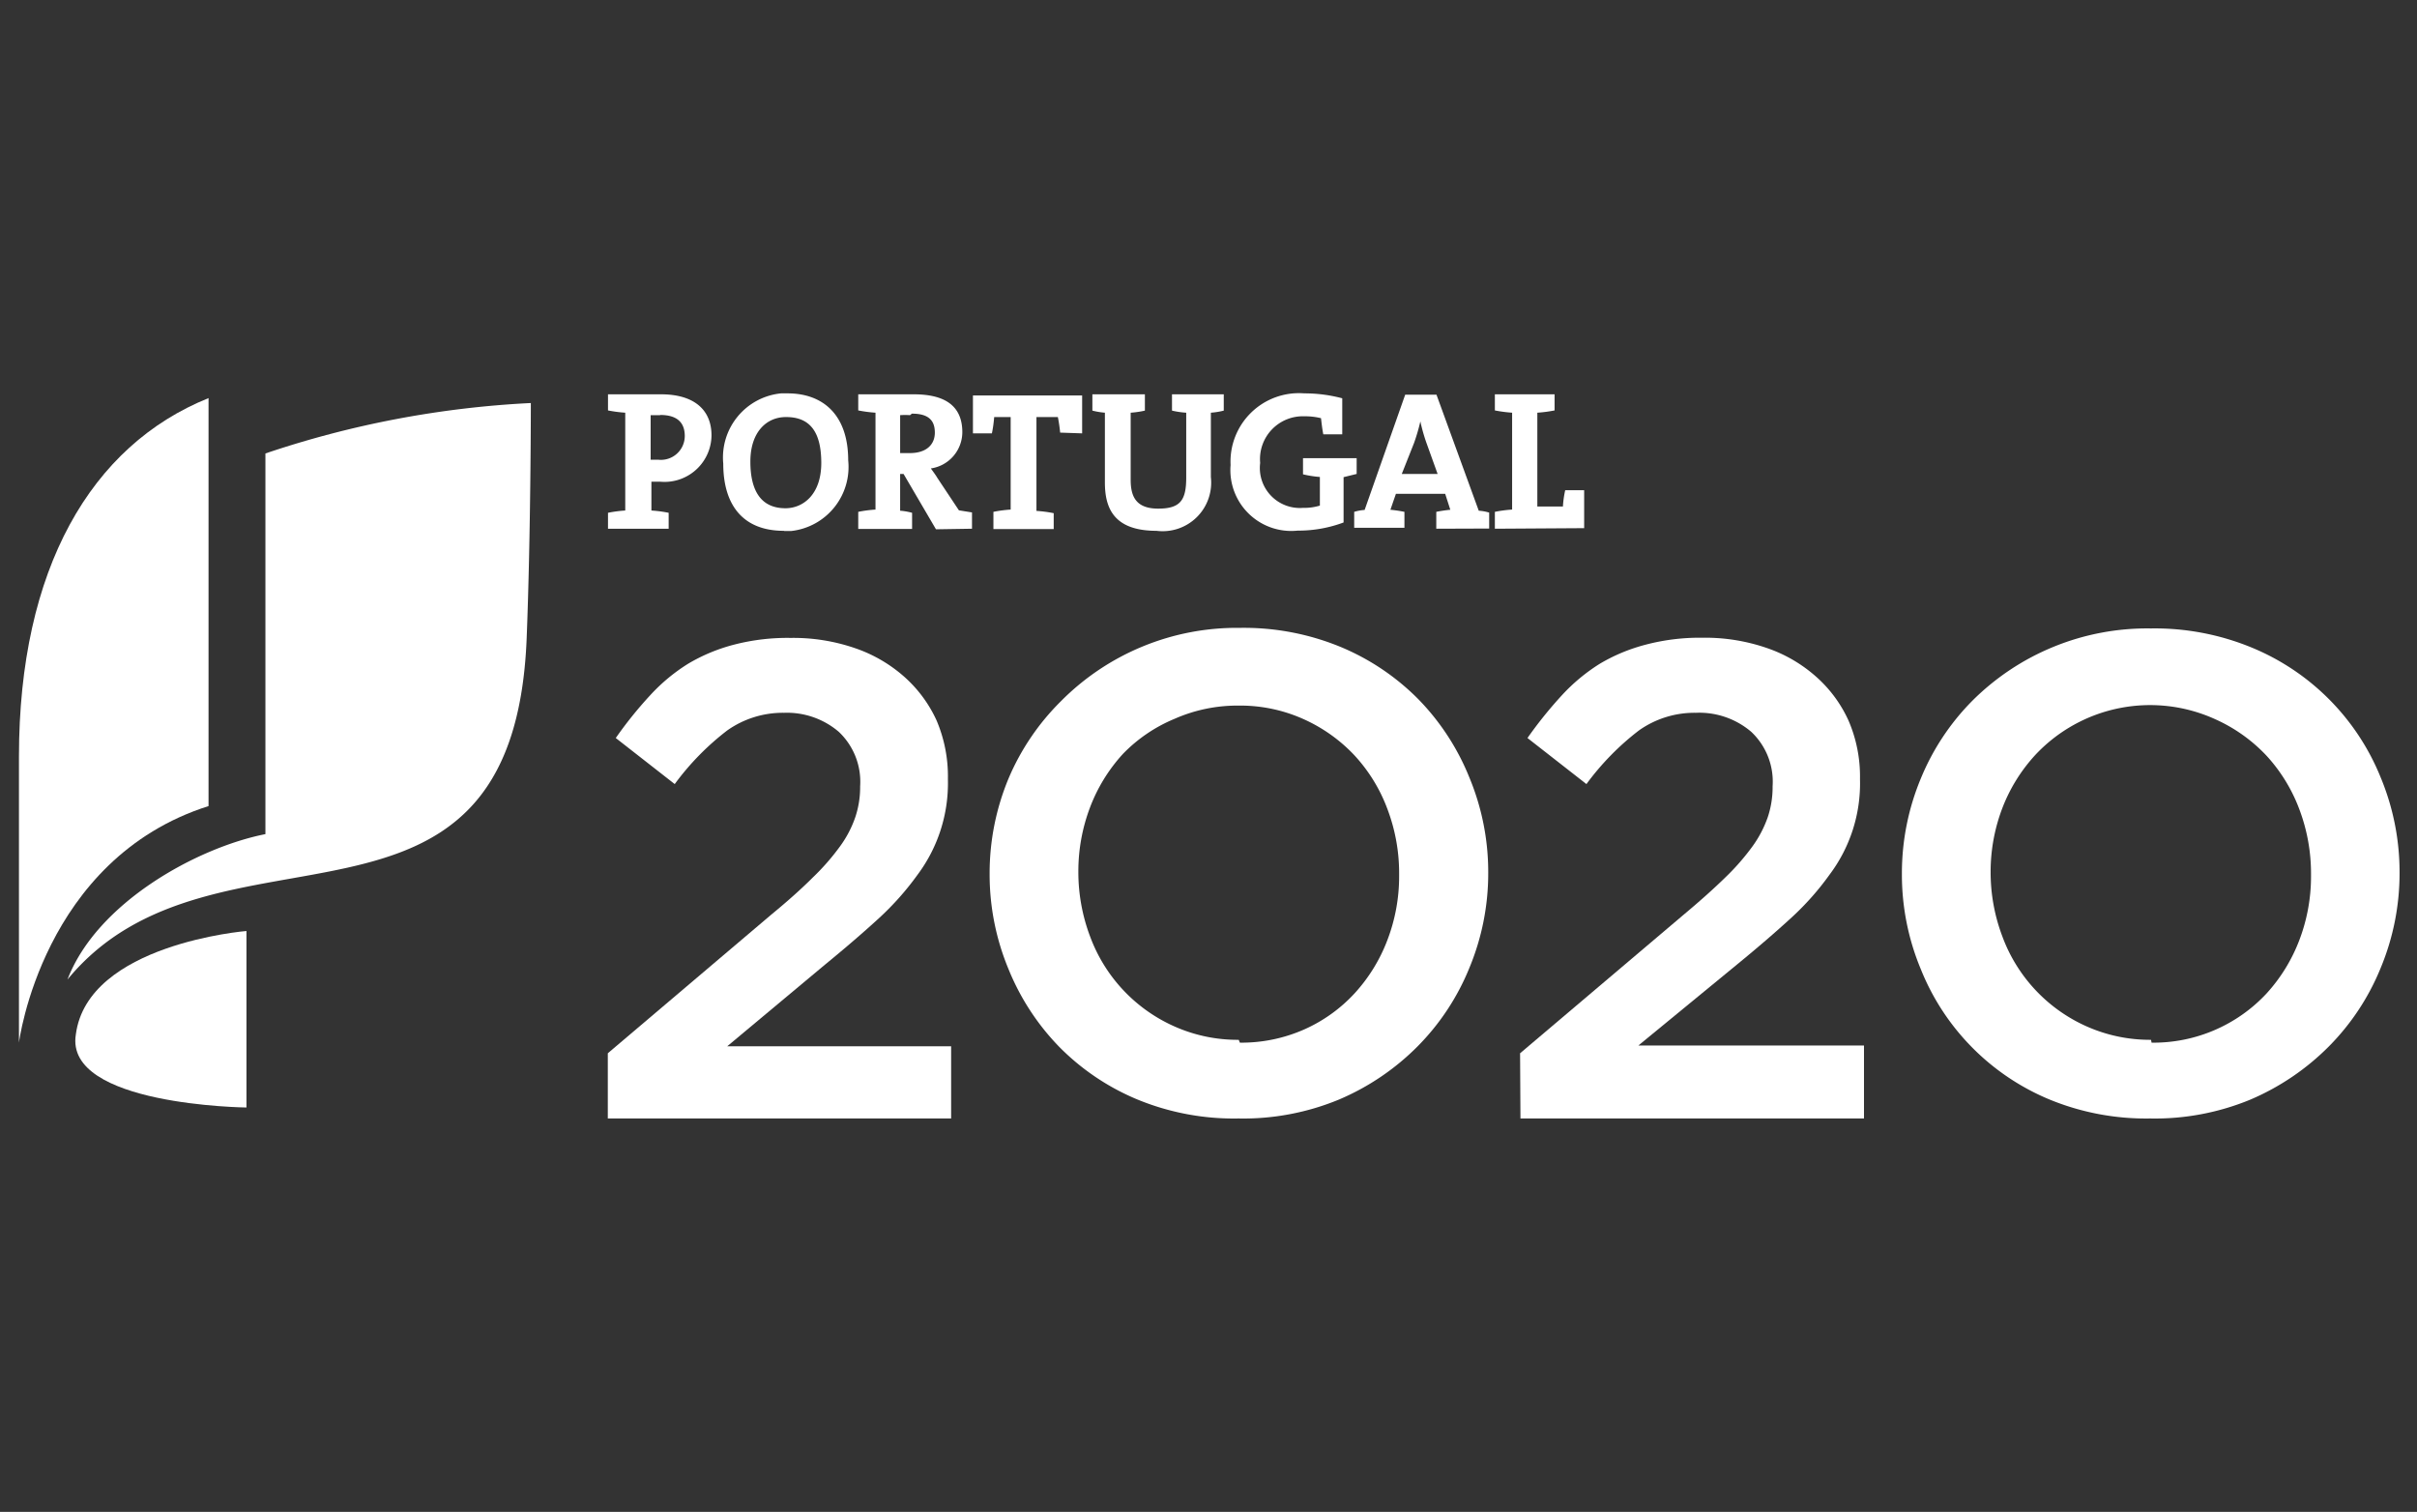
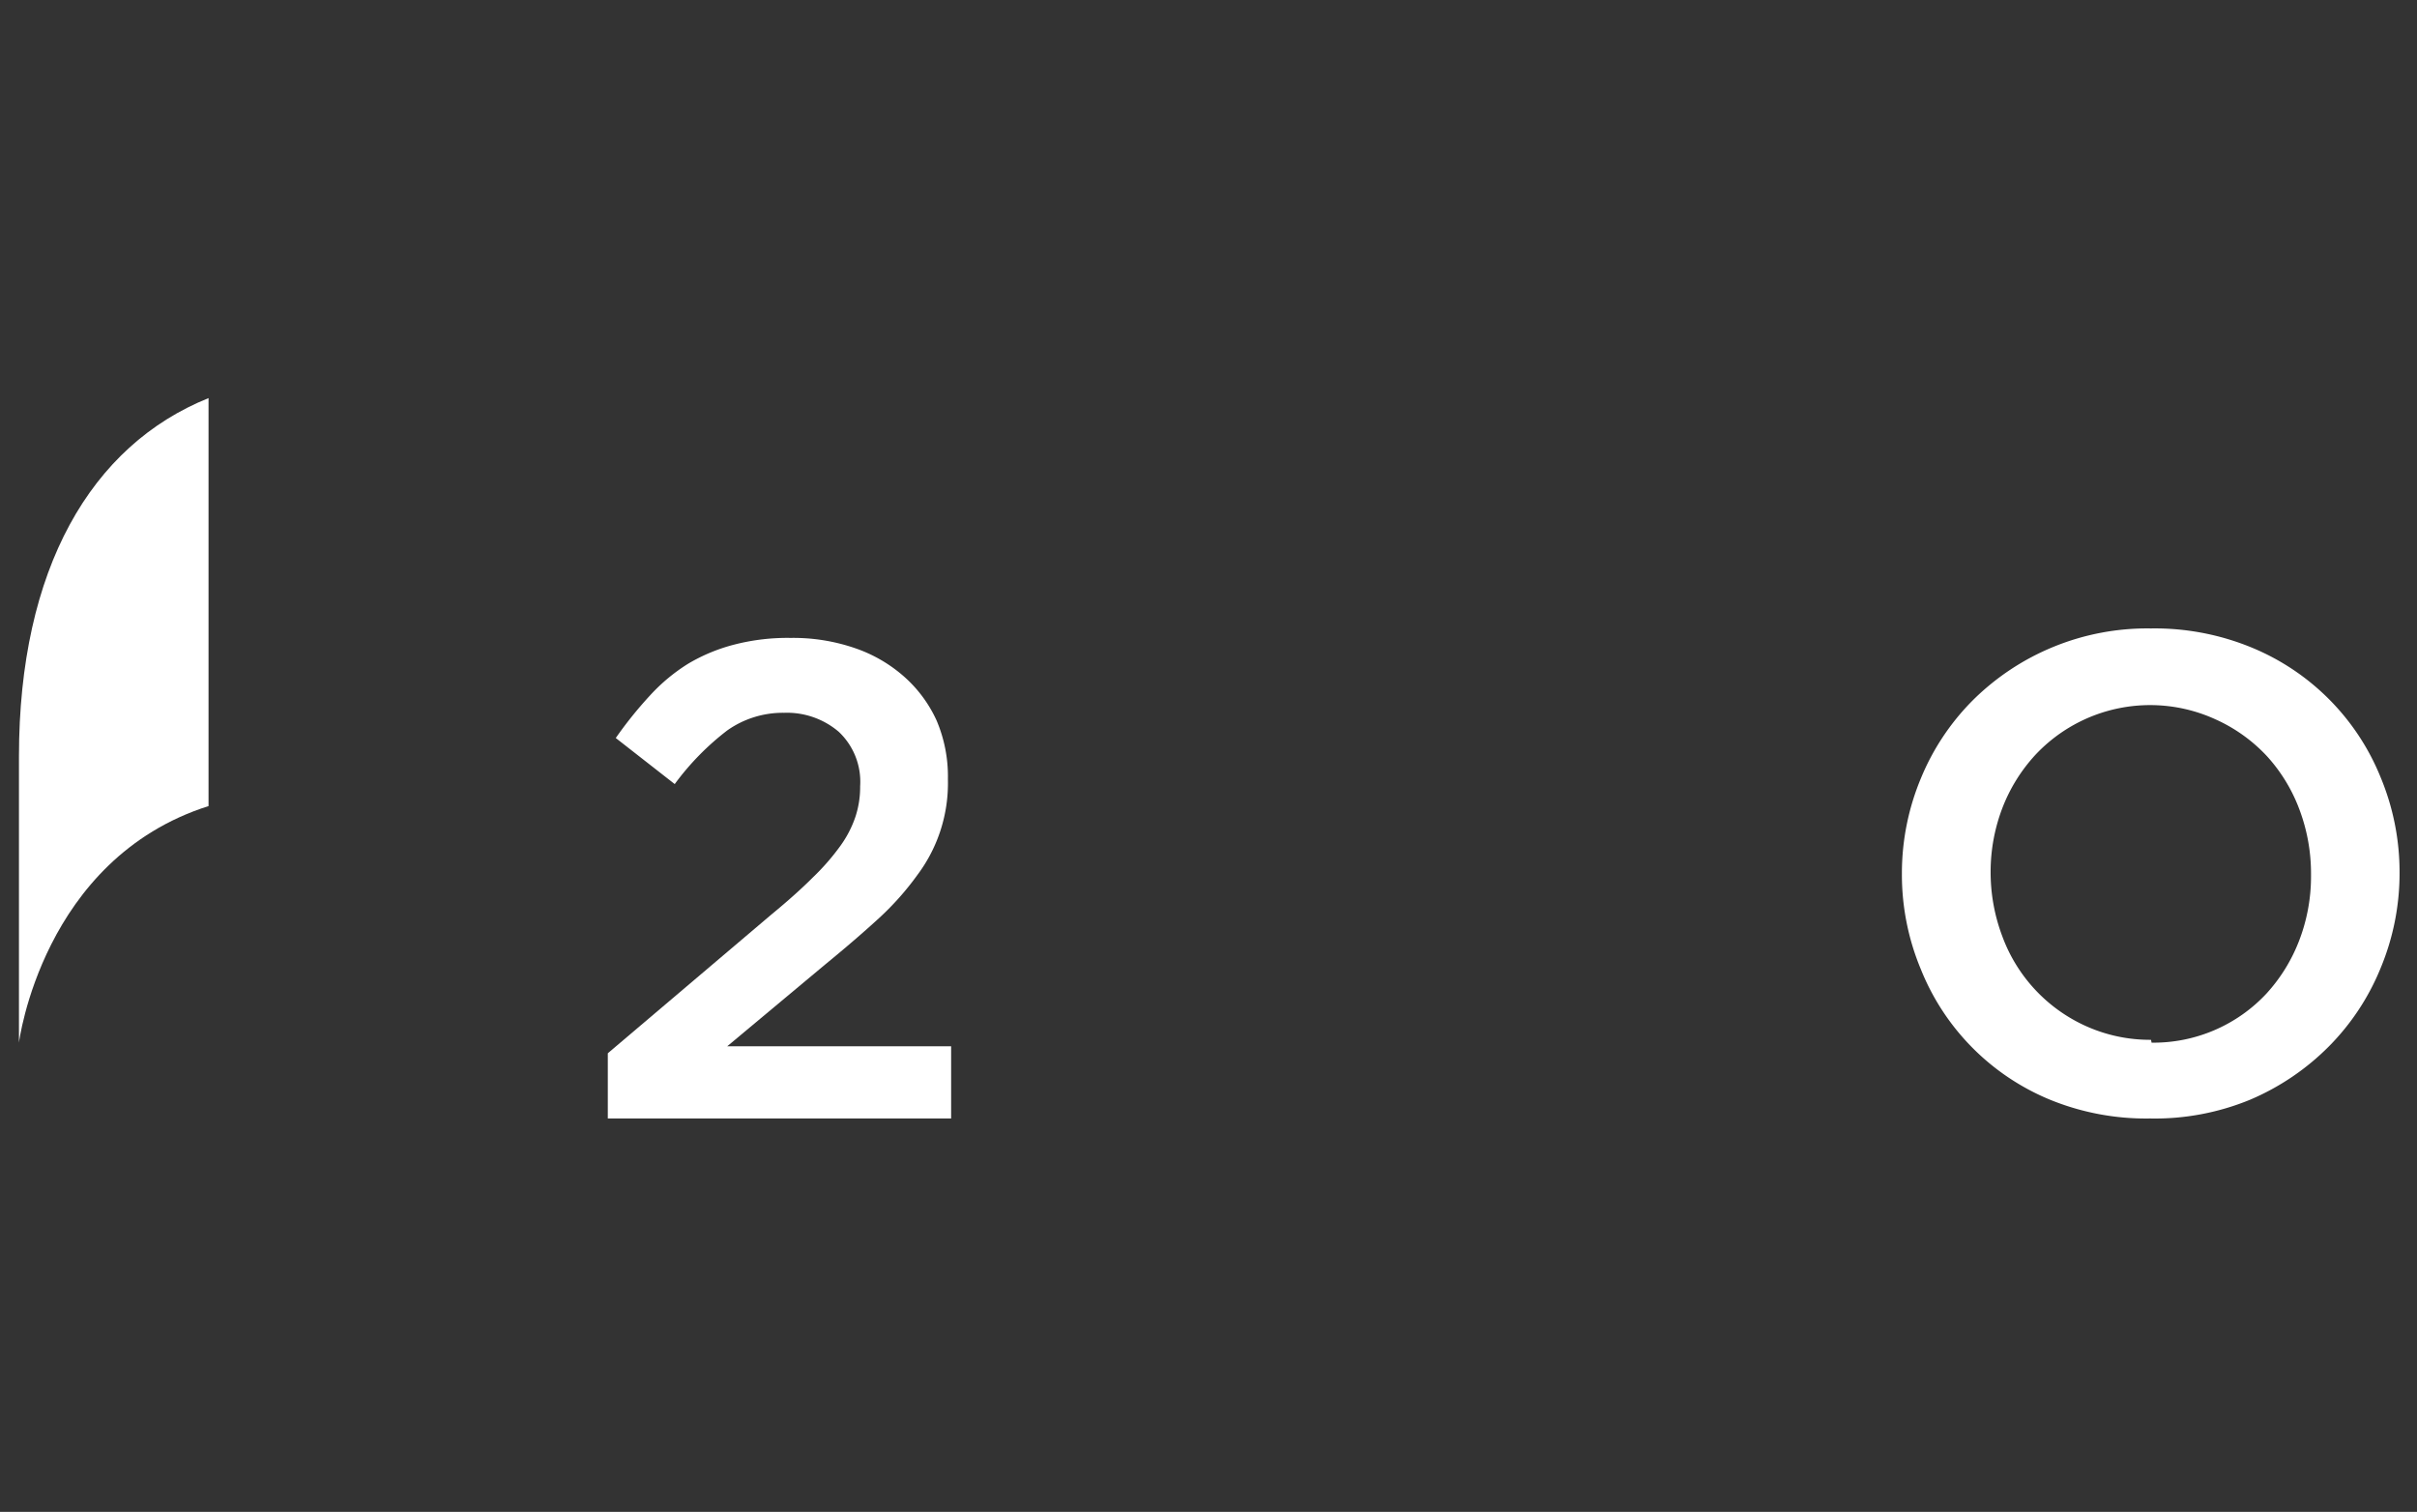
<svg xmlns="http://www.w3.org/2000/svg" id="Camada_1" data-name="Camada 1" viewBox="0 0 127.49 79.75">
  <rect x="0" y="0" width="127.49" height="79.75" fill="#333333" stroke="none" />
  <defs>
    <style>.cls-1{fill:#fff;}</style>
  </defs>
  <title>portugal-20-20</title>
  <path class="cls-1" d="M32.06,55.56l8.63-7.32q1.29-1.06,2.18-1.95a12.23,12.23,0,0,0,1.45-1.66,5.77,5.77,0,0,0,.8-1.54,5,5,0,0,0,.25-1.61,3.62,3.62,0,0,0-1.13-2.88,4.21,4.21,0,0,0-2.88-1,5.08,5.08,0,0,0-3,.93,14,14,0,0,0-2.77,2.83l-3.11-2.43a21.21,21.21,0,0,1,1.82-2.26,9.58,9.58,0,0,1,2-1.66,9.29,9.29,0,0,1,2.4-1,11.21,11.21,0,0,1,3-.36,10,10,0,0,1,3.4.54,7.63,7.63,0,0,1,2.61,1.52A6.93,6.93,0,0,1,49.4,38,7.52,7.52,0,0,1,50,41.07v.07a8.06,8.06,0,0,1-1.6,5,15,15,0,0,1-2,2.26q-1.23,1.13-2.89,2.49l-5.15,4.3H50.17V59H32.06Z" />
-   <path class="cls-1" d="M65.33,59A13.37,13.37,0,0,1,60,58a12.57,12.57,0,0,1-4.12-2.77,12.73,12.73,0,0,1-2.68-4.1,13,13,0,0,1-1-5v-.07a13,13,0,0,1,1-5A12.7,12.7,0,0,1,55.95,37a13.06,13.06,0,0,1,9.45-3.88,13.38,13.38,0,0,1,5.3,1,12.55,12.55,0,0,1,4.12,2.77A12.69,12.69,0,0,1,77.5,41a13,13,0,0,1,1,5v.07a13,13,0,0,1-1,5,12.61,12.61,0,0,1-2.72,4.12A13,13,0,0,1,70.63,58a13.2,13.2,0,0,1-5.3,1m.07-4a8.18,8.18,0,0,0,3.4-.7,8.07,8.07,0,0,0,2.65-1.9,8.73,8.73,0,0,0,1.73-2.81,9.38,9.38,0,0,0,.62-3.4v-.07a9.55,9.55,0,0,0-.62-3.45,8.55,8.55,0,0,0-1.74-2.83,8.4,8.4,0,0,0-2.69-1.91,8.13,8.13,0,0,0-3.4-.71,8.22,8.22,0,0,0-3.4.7,8.09,8.09,0,0,0-2.72,1.85,8.77,8.77,0,0,0-1.73,2.81,9.5,9.5,0,0,0-.62,3.4V46a9.63,9.63,0,0,0,.62,3.4,8.35,8.35,0,0,0,4.44,4.74,8.17,8.17,0,0,0,3.4.71" />
-   <path class="cls-1" d="M80.18,55.56l8.64-7.32Q90.1,47.17,91,46.29a12.29,12.29,0,0,0,1.45-1.66,6,6,0,0,0,.8-1.54,5,5,0,0,0,.25-1.61,3.61,3.61,0,0,0-1.13-2.88,4.22,4.22,0,0,0-2.92-1,5.07,5.07,0,0,0-3,.93,14,14,0,0,0-2.77,2.83l-3.11-2.43a22,22,0,0,1,1.82-2.26,9.71,9.71,0,0,1,2-1.66,9.34,9.34,0,0,1,2.4-1,11.21,11.21,0,0,1,3-.37,10,10,0,0,1,3.4.54,7.62,7.62,0,0,1,2.61,1.52A6.89,6.89,0,0,1,97.5,38a7.45,7.45,0,0,1,.61,3.06v.07a8,8,0,0,1-1.6,5,14.63,14.63,0,0,1-2,2.26q-1.23,1.13-2.89,2.49l-5.2,4.27H98.32V59H80.2Z" />
  <path class="cls-1" d="M113.41,59a13.39,13.39,0,0,1-5.3-1,12.45,12.45,0,0,1-6.79-6.87,12.94,12.94,0,0,1-1-5v-.07a13,13,0,0,1,1-5A12.63,12.63,0,0,1,104,37a13.05,13.05,0,0,1,9.45-3.85,13.41,13.41,0,0,1,5.3,1A12.45,12.45,0,0,1,125.57,41a13,13,0,0,1,1,5v.07a13,13,0,0,1-1,5,12.64,12.64,0,0,1-2.72,4.12A13.05,13.05,0,0,1,118.71,58a13.19,13.19,0,0,1-5.3,1m.08-4a8.14,8.14,0,0,0,6.06-2.59,8.8,8.8,0,0,0,1.73-2.81,9.41,9.41,0,0,0,.62-3.4v-.07a9.58,9.58,0,0,0-.62-3.45,8.64,8.64,0,0,0-1.74-2.83,8.44,8.44,0,0,0-2.69-1.91,8.29,8.29,0,0,0-9.49,1.88,8.76,8.76,0,0,0-1.72,2.75A9.41,9.41,0,0,0,105,46V46a9.54,9.54,0,0,0,.62,3.4,8.35,8.35,0,0,0,4.44,4.74,8.22,8.22,0,0,0,3.4.71" />
-   <path class="cls-1" d="M34.81,25.41h-.45v1.52a6.79,6.79,0,0,1,.91.12v.84h-3.2v-.84a6.66,6.66,0,0,1,.91-.12V21.77a7.14,7.14,0,0,1-.91-.12v-.85h2.8c1.72,0,2.66.8,2.66,2.17A2.48,2.48,0,0,1,35,25.42Zm0-3.51h-.49v2.35h.4A1.26,1.26,0,0,0,36.12,23c0-.67-.36-1.11-1.29-1.11ZM41.34,28c-2.15,0-3.19-1.36-3.19-3.54a3.4,3.4,0,0,1,3.05-3.71l.34,0c1.87,0,3.2,1.13,3.2,3.53a3.4,3.4,0,0,1-3,3.73l-.36,0Zm.11-6c-1,0-1.87.77-1.87,2.35s.59,2.46,1.85,2.46c.92,0,1.89-.71,1.89-2.39s-.63-2.42-1.85-2.42Zm7.92,5.92L47.66,25h-.18v1.94a3.26,3.26,0,0,1,.63.11v.85H45.27V27a6.79,6.79,0,0,1,.91-.12V21.77a7.23,7.23,0,0,1-.91-.12v-.85H48.2c1.55,0,2.56.54,2.56,2a1.94,1.94,0,0,1-1.66,1.91c.12.17.25.34.35.51l1.13,1.7.69.11v.86ZM48,21.9a3.8,3.8,0,0,0-.52,0v2H48c.83,0,1.31-.42,1.31-1.08s-.35-1-1.21-1Zm7.92.92A8.24,8.24,0,0,0,55.8,22H54.67v4.95a6.79,6.79,0,0,1,.91.12v.84H52.4V27a6.79,6.79,0,0,1,.91-.12V22h-.87a6.85,6.85,0,0,1-.12.86h-1v-2h5.76v2Zm7.95-1.05v3.4A2.56,2.56,0,0,1,61,28c-2.26,0-2.72-1.21-2.72-2.55V21.77a4,4,0,0,1-.66-.11v-.86h2.77v.86a4.89,4.89,0,0,1-.75.11v3.54c0,.88.28,1.52,1.45,1.52s1.48-.44,1.48-1.64V21.77a4.53,4.53,0,0,1-.75-.11v-.86h2.73v.86A3.85,3.85,0,0,1,63.87,21.77Zm7,3.4v2.39a6.79,6.79,0,0,1-2.42.43,3.21,3.21,0,0,1-3.54-3.46,3.61,3.61,0,0,1,3.89-3.78,7.73,7.73,0,0,1,2,.26v1.9h-1c-.06-.31-.09-.58-.12-.85a3.4,3.4,0,0,0-.86-.1,2.26,2.26,0,0,0-2.35,2.46,2.11,2.11,0,0,0,2.26,2.37,2.85,2.85,0,0,0,.89-.12V25.16a5.59,5.59,0,0,1-.89-.14v-.85h2.83V25Zm4.89,2.72V27a7,7,0,0,1,.74-.11l-.27-.84H73.63l-.29.84a6.79,6.79,0,0,1,.74.11v.84H71.43V27a2.43,2.43,0,0,1,.55-.1l2.14-6.08h1.65L78,26.94a2.38,2.38,0,0,1,.55.1v.84Zm-.52-4.53a9.44,9.44,0,0,1-.32-1.13h0a10.38,10.38,0,0,1-.33,1.13L73.94,25h1.89Zm3.61,4.53V27a6.79,6.79,0,0,1,.91-.12V21.77a7.35,7.35,0,0,1-.91-.12v-.85H82v.85a7.15,7.15,0,0,1-.91.12v4.95h1.35a5.25,5.25,0,0,1,.12-.86h1v2Z" />
  <path class="cls-1" d="M11,21C4.81,23.49,1,30,1,39.91V55S2.22,45.31,11,42.52Z" />
-   <path class="cls-1" d="M14,44c-3.6.71-8.89,3.61-10.44,7.67,7.73-9.4,23.52-.32,24.22-18C28,28.12,28,21.26,28,21.26a51.65,51.65,0,0,0-14,2.66Z" />
-   <path class="cls-1" d="M13,49.11S4.62,49.79,4,54.57C3.39,58.32,13,58.42,13,58.42Z" />
</svg>